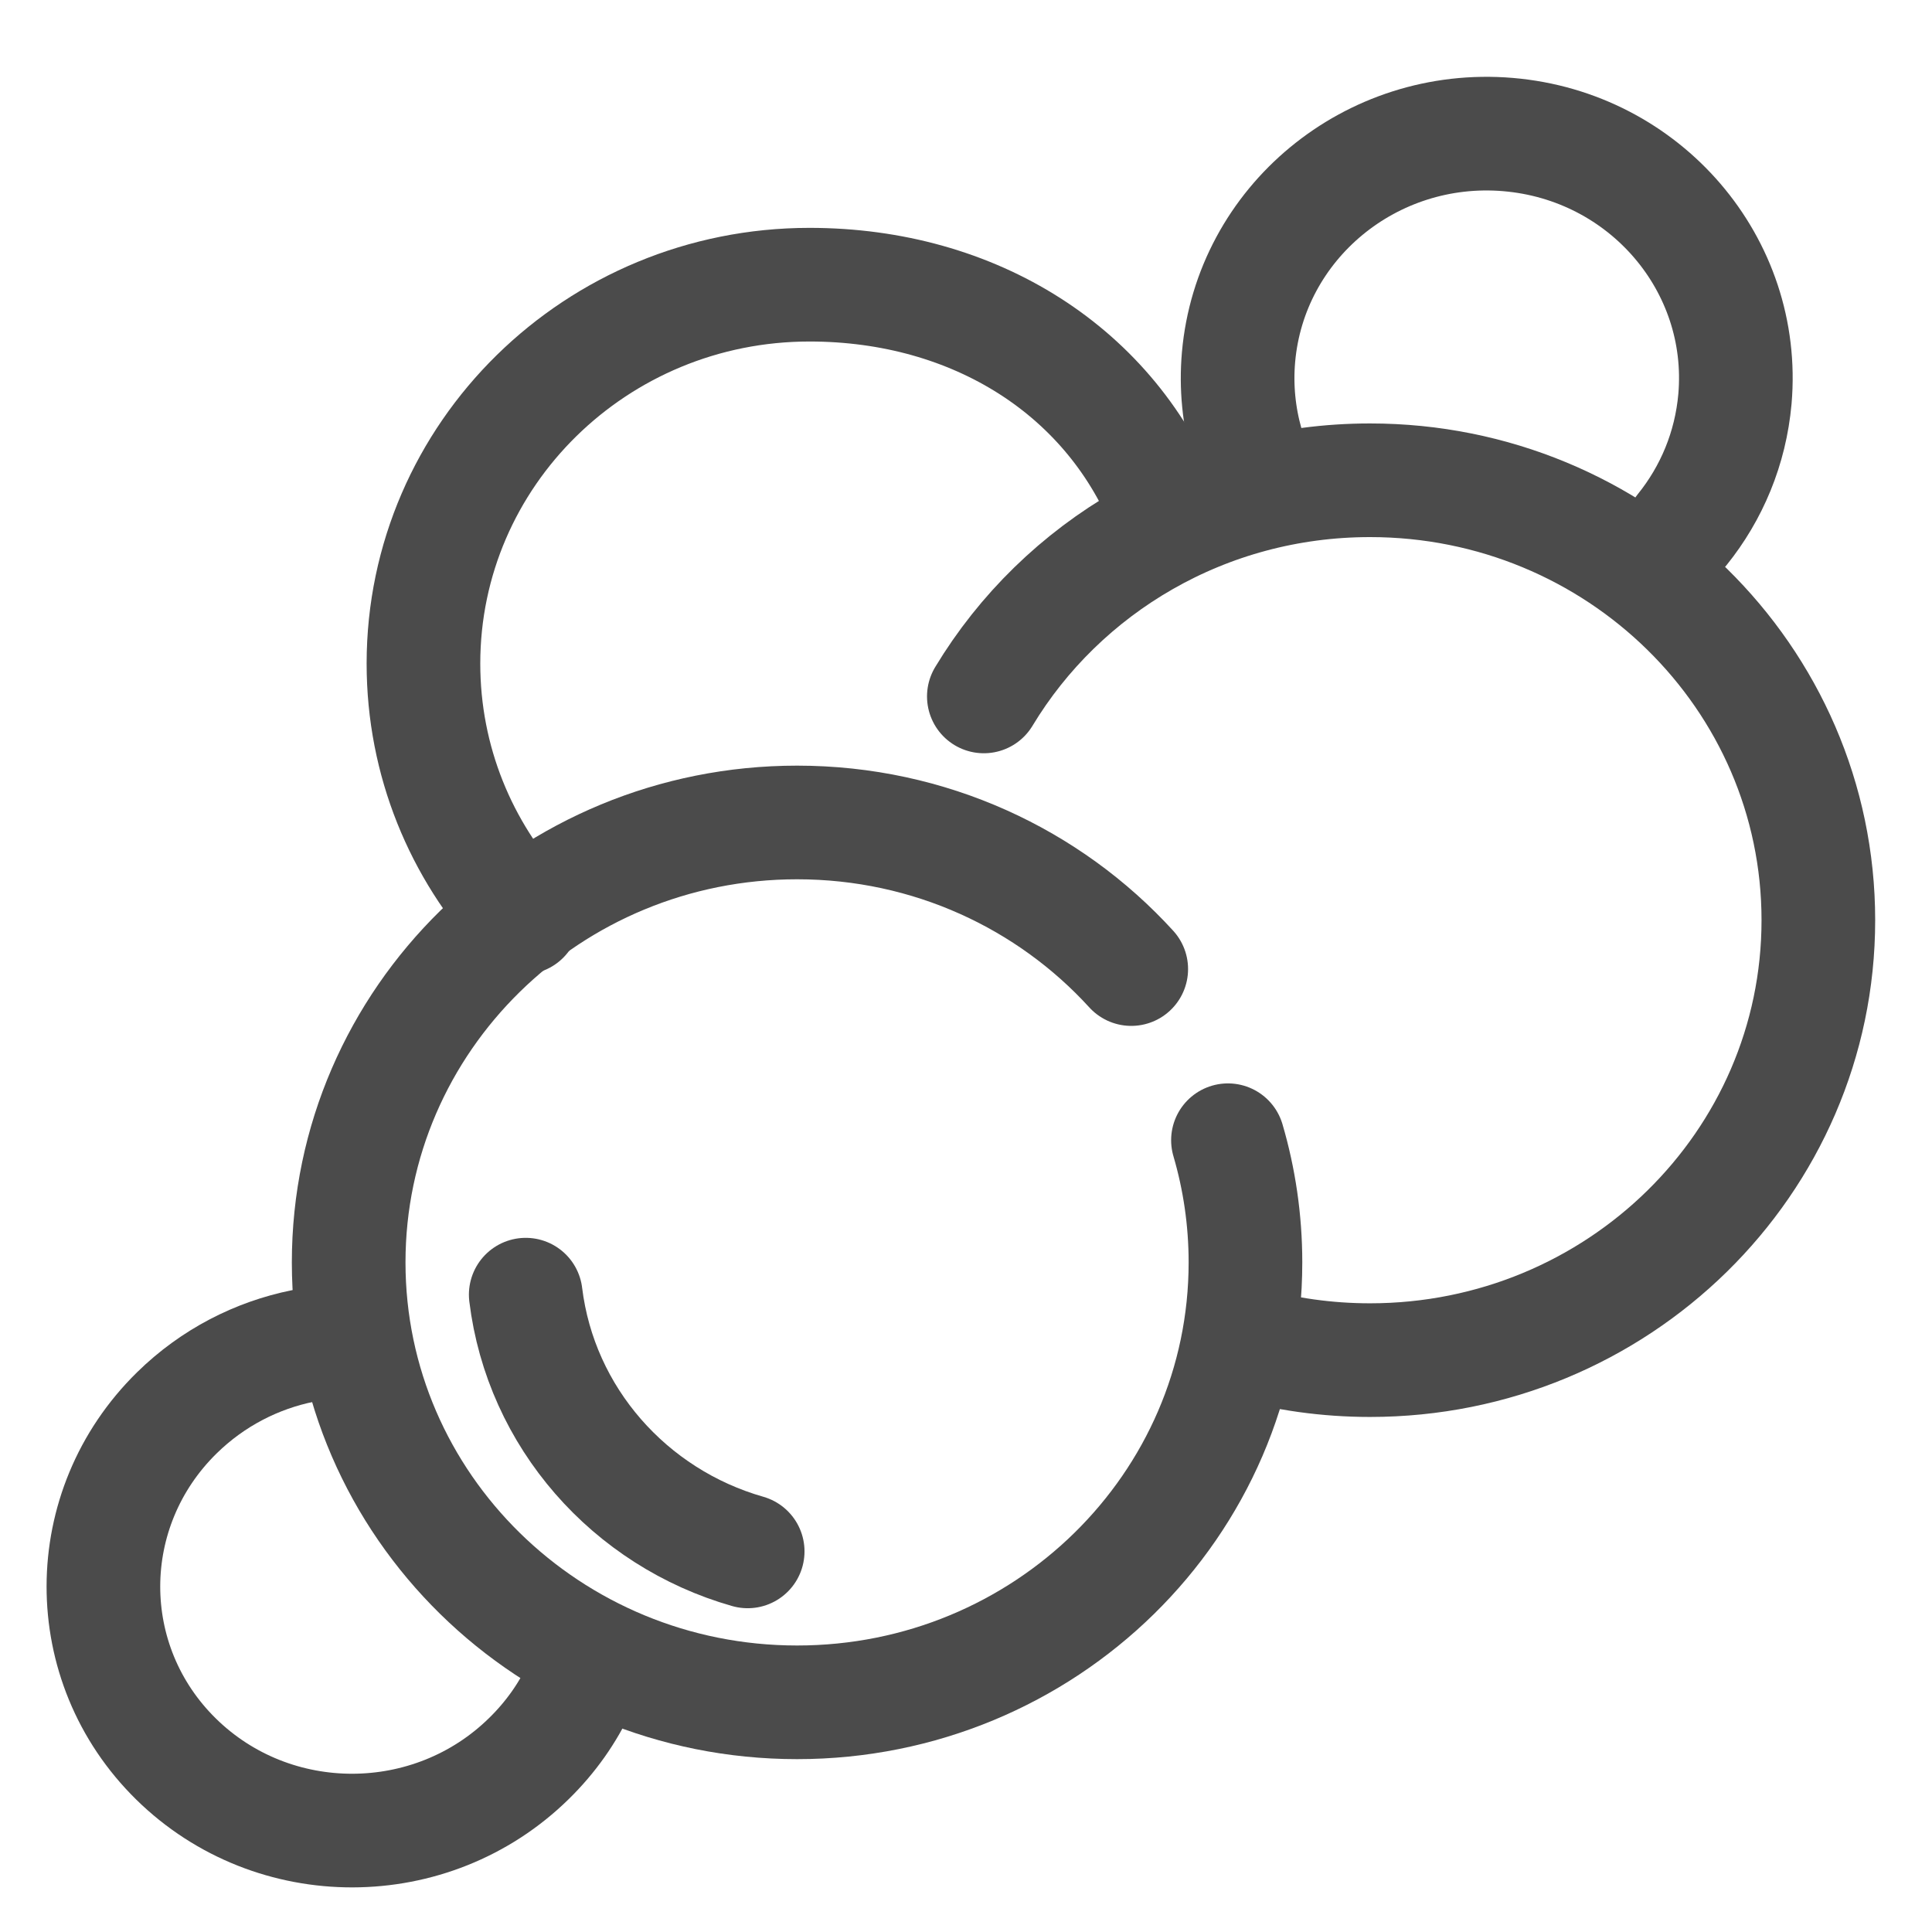
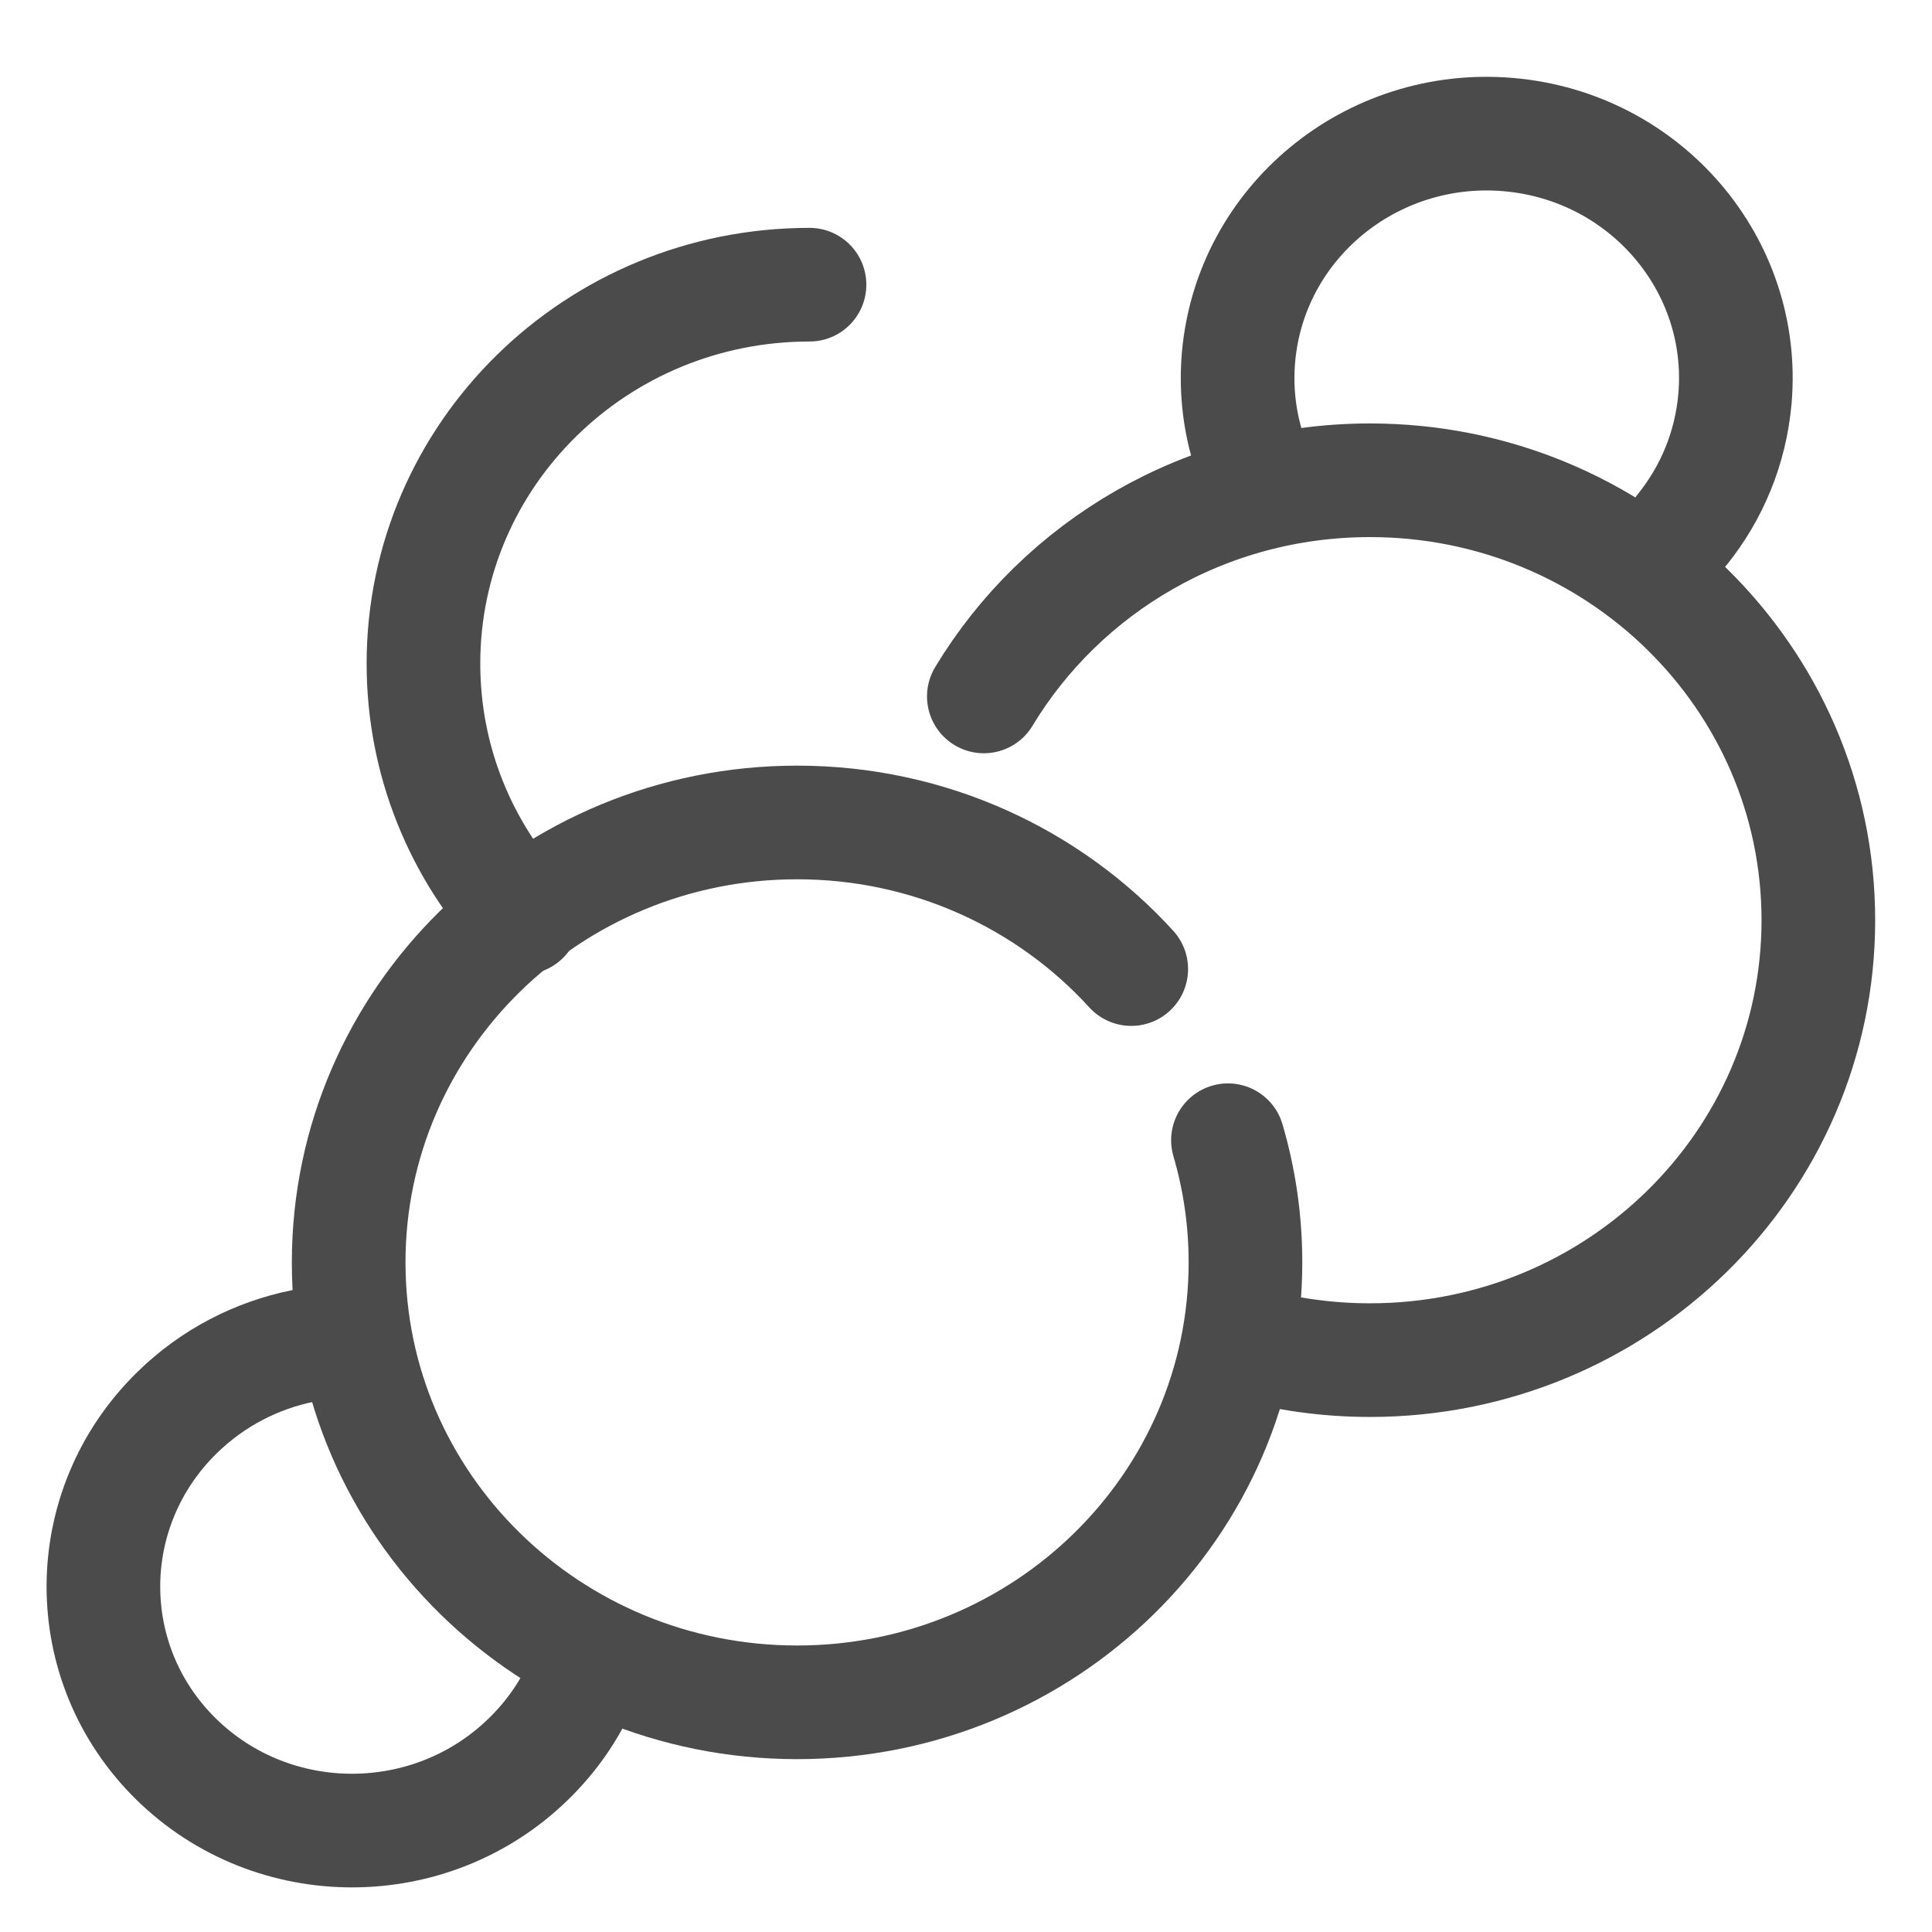
<svg xmlns="http://www.w3.org/2000/svg" fill="none" viewBox="0 0 17 17" height="17" width="17">
  <path stroke-linejoin="round" stroke-linecap="round" stroke="#4B4B4B" d="M9.954 8.527C9.232 7.735 8.182 7.237 7.014 7.237C4.835 7.237 3.068 8.97 3.068 11.108C3.068 13.246 4.835 14.979 7.014 14.979C9.193 14.979 10.959 13.246 10.959 11.108C10.959 10.735 10.905 10.374 10.805 10.033" />
  <path stroke-linejoin="round" stroke-linecap="round" stroke="#4B4B4B" d="M10.959 11.817C11.307 11.915 11.674 11.968 12.055 11.968C14.233 11.968 16 10.235 16 8.097C16 5.959 14.233 4.226 12.055 4.226C10.608 4.226 9.344 4.989 8.657 6.128" />
-   <path stroke-linejoin="round" stroke-linecap="round" stroke="#4B4B4B" d="M4.602 8.074C4.057 7.483 3.726 6.699 3.726 5.839C3.726 3.998 5.247 2.505 7.123 2.505C8.576 2.505 9.788 3.27 10.274 4.528" />
-   <path stroke-linejoin="round" stroke-linecap="round" stroke="#4B4B4B" d="M4.626 11.392C4.758 12.472 5.541 13.355 6.579 13.651" />
+   <path stroke-linejoin="round" stroke-linecap="round" stroke="#4B4B4B" d="M4.602 8.074C4.057 7.483 3.726 6.699 3.726 5.839C3.726 3.998 5.247 2.505 7.123 2.505" />
  <path stroke-linejoin="round" stroke-linecap="round" stroke="#4B4B4B" d="M10.97 3.904C10.902 3.663 10.875 3.407 10.898 3.143C11.002 1.959 12.064 1.082 13.27 1.184C14.476 1.286 15.369 2.328 15.266 3.511C15.227 3.947 15.06 4.34 14.803 4.659" />
  <path stroke-linejoin="round" stroke-linecap="round" stroke="#4B4B4B" d="M5.102 14.843C4.996 15.072 4.847 15.285 4.655 15.473C3.796 16.317 2.406 16.319 1.55 15.479C0.694 14.639 0.697 13.275 1.556 12.432C1.872 12.122 2.26 11.925 2.667 11.843" />
</svg>